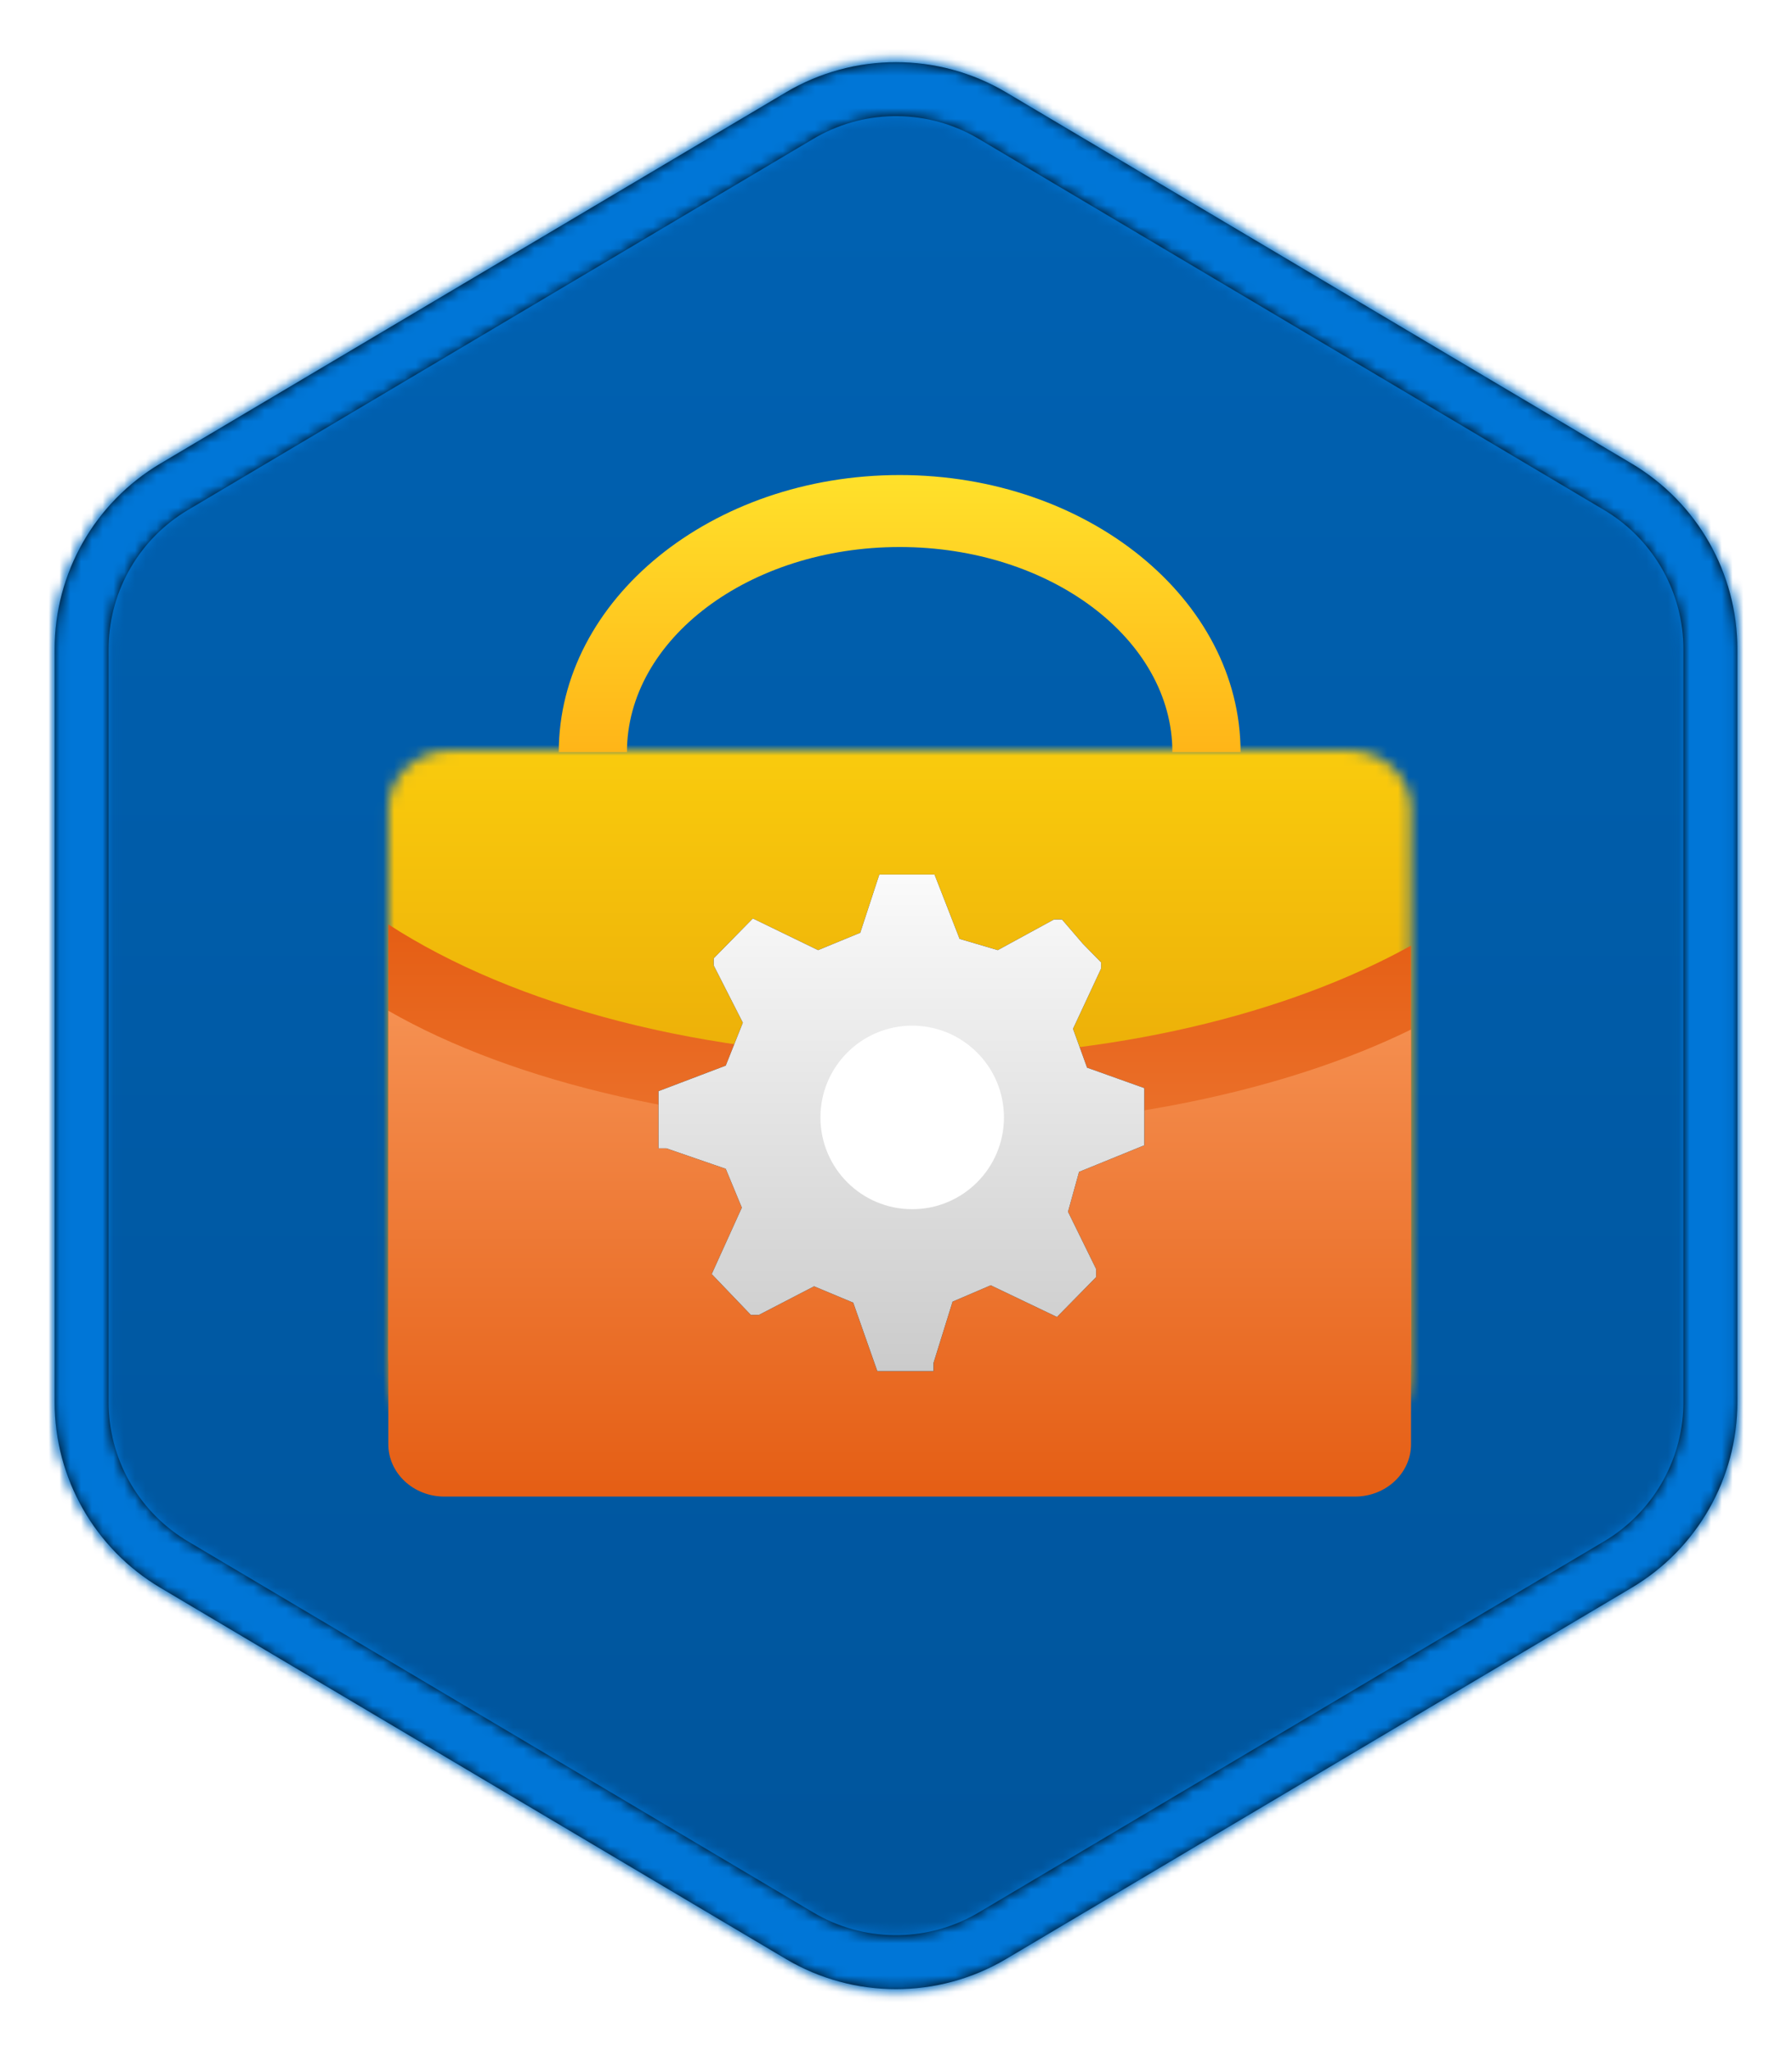
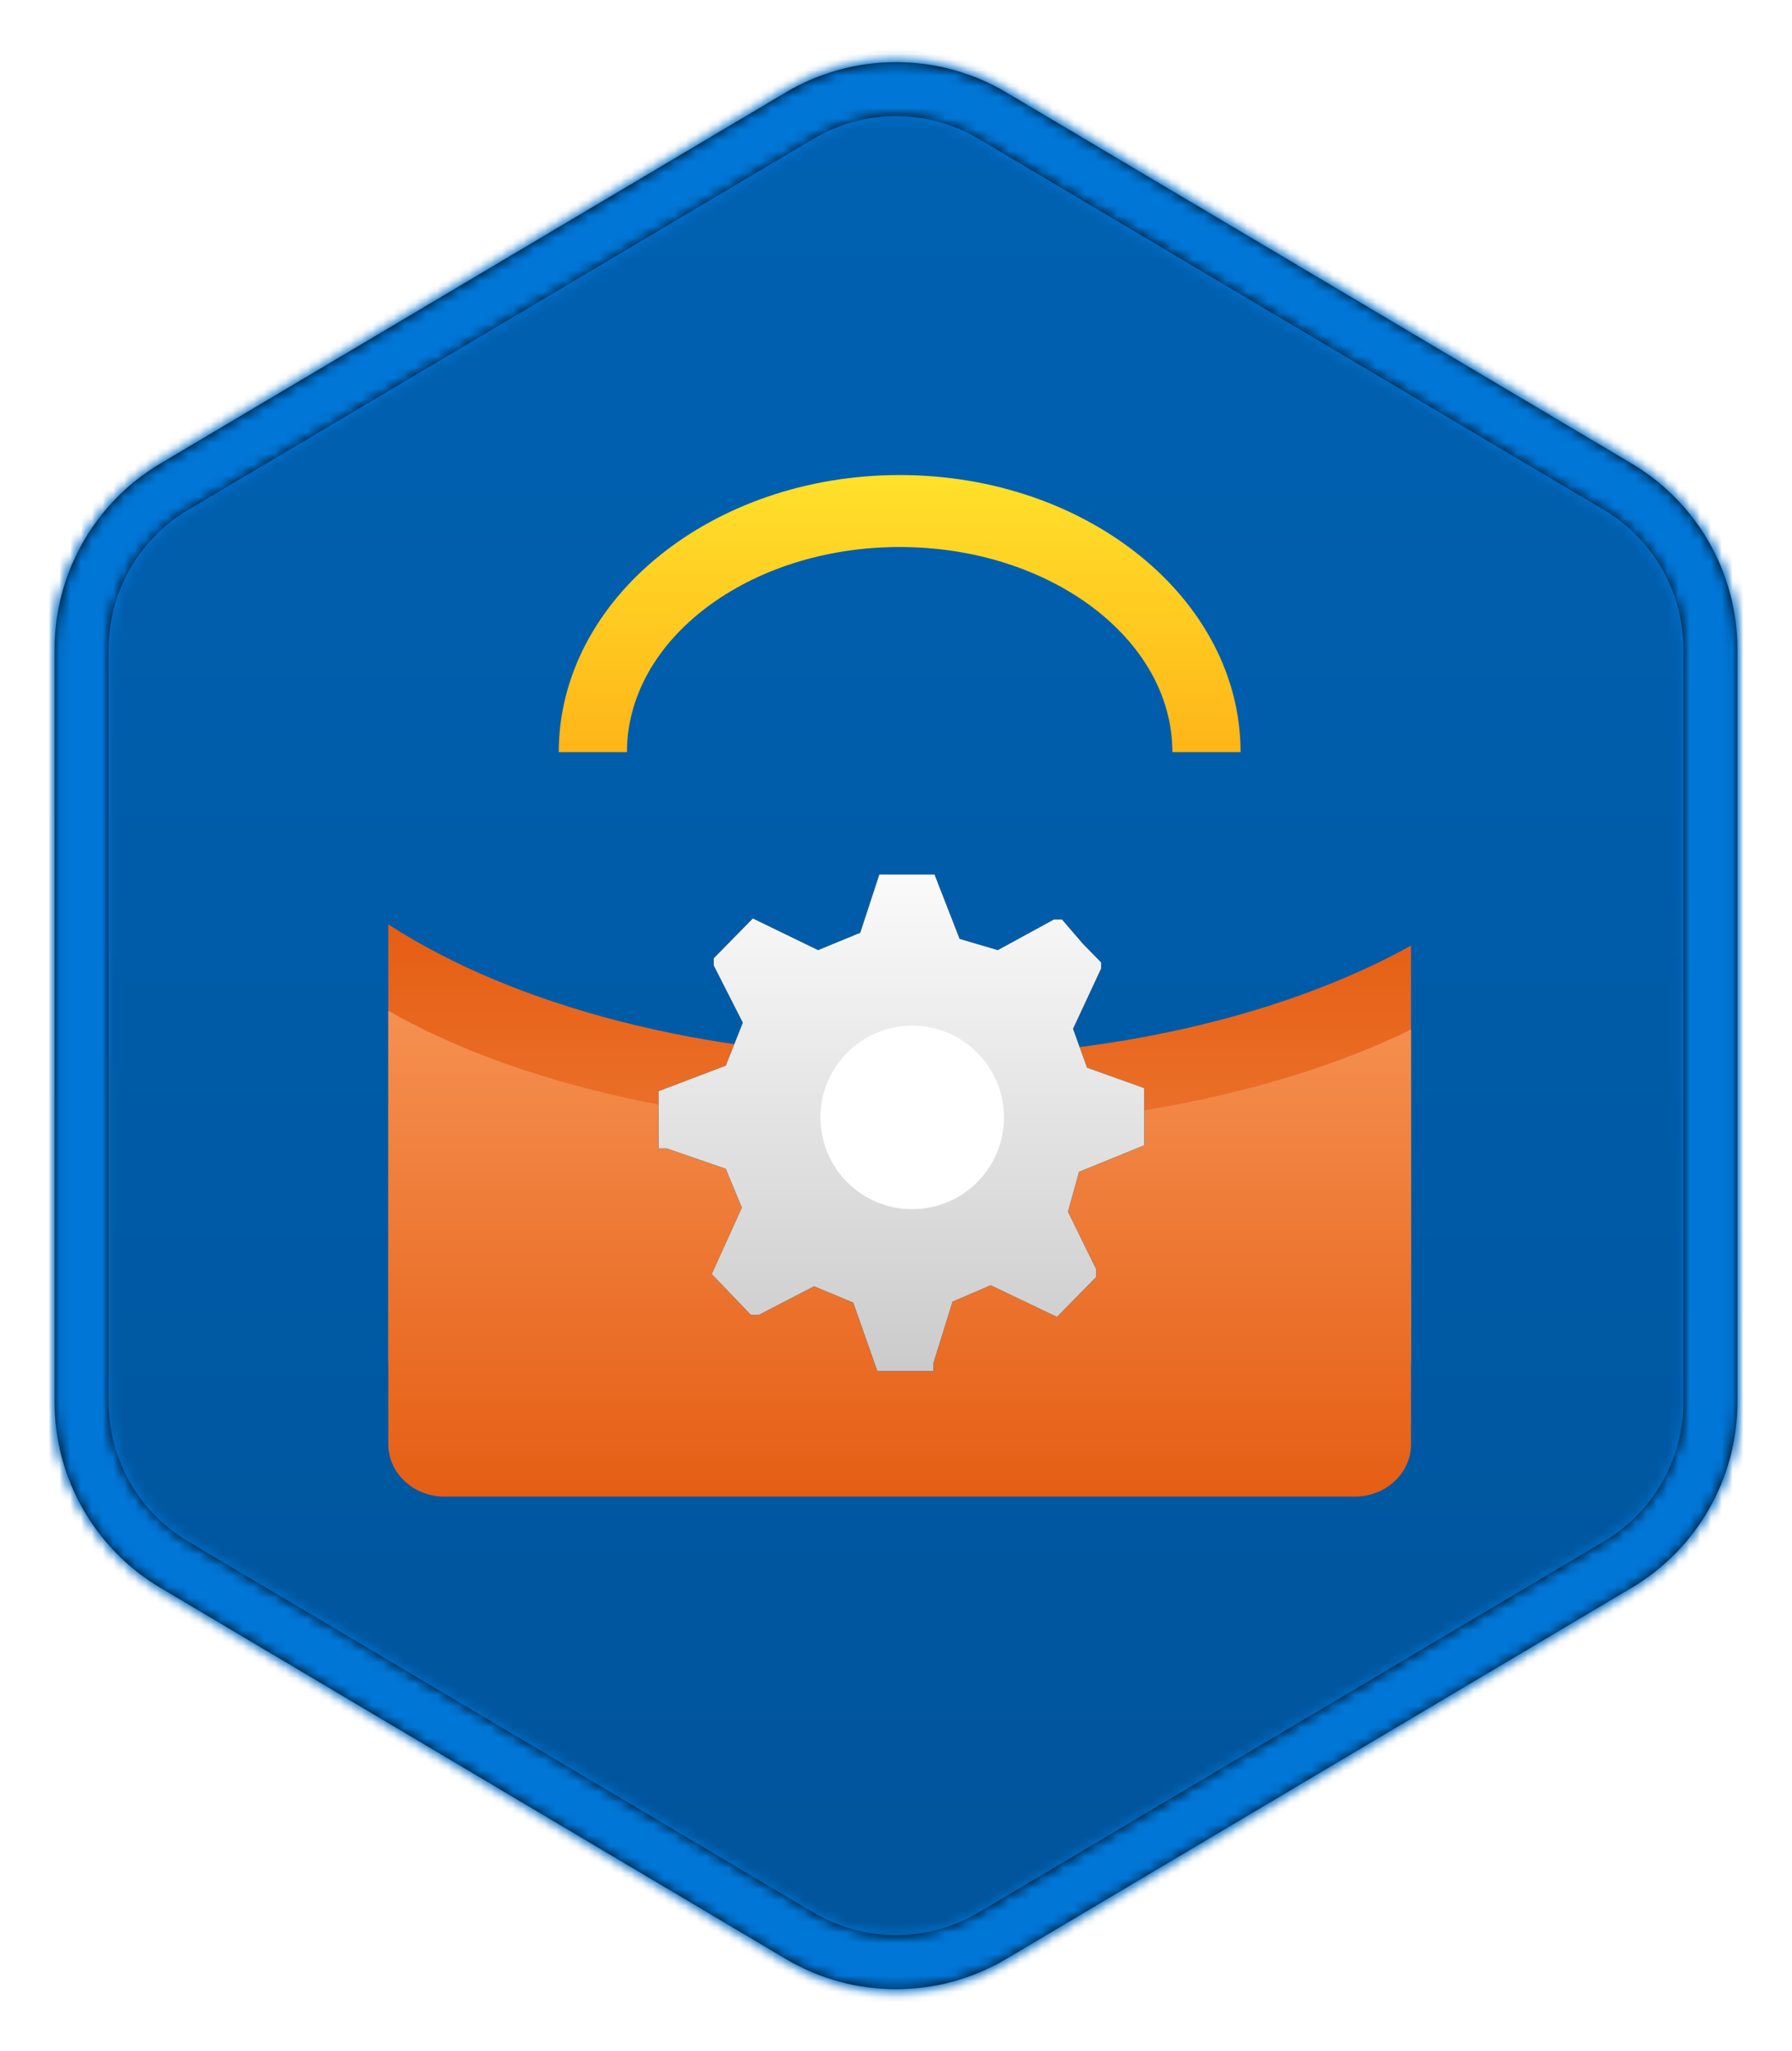
<svg xmlns="http://www.w3.org/2000/svg" xmlns:xlink="http://www.w3.org/1999/xlink" width="166px" height="190px" viewBox="0 0 166 190" version="1.1">
  <title>Discover the Foundation of Customizing Microsoft Dynamics 365 Business Central/Discover-the-Foundation-of-Customizing-Microsoft-Dynamics-365-Business-Central</title>
  <desc>Created with Sketch.</desc>
  <defs>
    <path d="M100.206,6.556 L158.148,40.938 C164.22,44.541 167.942,51.078 167.942,58.138 L167.942,127.862 C167.942,134.922 164.22,141.459 158.148,145.062 L100.206,179.444 C93.914,183.177 86.086,183.177 79.794,179.444 L21.852,145.062 C15.78,141.459 12.058,134.922 12.058,127.862 L12.058,58.138 C12.058,51.078 15.78,44.541 21.852,40.938 L79.794,6.556 C86.086,2.823 93.914,2.823 100.206,6.556 Z" id="path-1" />
    <linearGradient x1="50%" y1="0%" x2="50%" y2="100%" id="linearGradient-3">
      <stop stop-color="#0062B3" offset="0%" />
      <stop stop-color="#00549B" offset="100%" />
    </linearGradient>
    <path d="M88.206,3.056 L146.148,37.438 C152.22,41.041 155.942,47.578 155.942,54.638 L155.942,124.362 C155.942,131.422 152.22,137.959 146.148,141.562 L88.206,175.944 C81.914,179.677 74.086,179.677 67.794,175.944 L9.852,141.562 C3.78,137.959 0.058,131.422 0.058,124.362 L0.058,54.638 C0.058,47.578 3.78,41.041 9.852,37.438 L67.794,3.056 C74.086,-0.677 81.914,-0.677 88.206,3.056 Z M85.655,7.356 C81.043,4.62 75.331,4.557 70.669,7.17 L70.345,7.356 L12.403,41.738 C7.951,44.38 5.183,49.126 5.062,54.286 L5.058,54.638 L5.058,124.362 C5.058,129.539 7.727,134.341 12.102,137.078 L12.403,137.262 L70.345,171.644 C74.957,174.38 80.669,174.443 85.331,171.83 L85.655,171.644 L143.597,137.262 C148.049,134.62 150.817,129.874 150.938,124.714 L150.942,124.362 L150.942,54.638 C150.942,49.461 148.273,44.659 143.898,41.922 L143.597,41.738 L85.655,7.356 Z" id="path-4" />
    <filter x="-12.5%" y="-12.6%" width="125.0%" height="125.3%" filterUnits="objectBoundingBox" id="filter-6">
      <feOffset dx="0" dy="2" in="SourceAlpha" result="shadowOffsetOuter1" />
      <feGaussianBlur stdDeviation="2" in="shadowOffsetOuter1" result="shadowBlurOuter1" />
      <feColorMatrix values="0 0 0 0 0   0 0 0 0 0   0 0 0 0 0  0 0 0 0.1 0" type="matrix" in="shadowBlurOuter1" result="shadowMatrixOuter1" />
      <feMerge>
        <feMergeNode in="shadowMatrixOuter1" />
        <feMergeNode in="SourceGraphic" />
      </feMerge>
    </filter>
-     <path d="M6.801,0 C3.581,0 0.971,2.413 0.971,5.39 L0.971,5.39 L0.971,57.943 C0.971,60.92 3.581,63.333 6.801,63.333 L6.801,63.333 L89.879,63.333 C93.099,63.333 95.709,60.92 95.709,57.943 L95.709,57.943 L95.709,5.39 C95.709,2.413 93.099,0 89.879,0 L89.879,0 L6.801,0 Z" id="path-7" />
    <linearGradient x1="50%" y1="-7.84%" x2="50%" y2="136.747%" id="linearGradient-9">
      <stop stop-color="#FFD70F" offset="0%" />
      <stop stop-color="#EEB309" offset="34%" />
      <stop stop-color="#DC8C03" offset="77%" />
      <stop stop-color="#D57D01" offset="100%" />
    </linearGradient>
    <linearGradient x1="50%" y1="0%" x2="50%" y2="100%" id="linearGradient-10">
      <stop stop-color="#E55E14" offset="0%" />
      <stop stop-color="#F59051" offset="100%" />
    </linearGradient>
    <linearGradient x1="50%" y1="0%" x2="50%" y2="100%" id="linearGradient-11">
      <stop stop-color="#F59051" offset="0%" />
      <stop stop-color="#E55E14" offset="100%" />
    </linearGradient>
    <linearGradient x1="50%" y1="-9.939%" x2="50%" y2="100%" id="linearGradient-12">
      <stop stop-color="#FFFFFF" offset="0%" />
      <stop stop-color="#EFEFEF" offset="100%" />
    </linearGradient>
    <path d="M53.972,67.145 L43.188,67.145 C42.258,67.145 41.498,66.369 41.498,65.421 L41.498,48.869 C41.498,47.921 42.258,47.145 43.188,47.145 L53.972,47.145 C54.902,47.145 55.661,47.921 55.661,48.869 L55.661,65.421 C55.661,66.369 54.902,67.145 53.972,67.145" id="path-13" />
    <filter x="-3.5%" y="-2.5%" width="107.1%" height="110.0%" filterUnits="objectBoundingBox" id="filter-14">
      <feOffset dx="0" dy="1" in="SourceAlpha" result="shadowOffsetOuter1" />
      <feColorMatrix values="0 0 0 0 0   0 0 0 0 0   0 0 0 0 0  0 0 0 0.1 0" type="matrix" in="shadowOffsetOuter1" />
    </filter>
    <linearGradient x1="50%" y1="2.046%" x2="50%" y2="100%" id="linearGradient-15">
      <stop stop-color="#FFE02A" offset="0%" />
      <stop stop-color="#FFB518" offset="100%" />
    </linearGradient>
    <filter x="-26.7%" y="-26.1%" width="153.3%" height="152.2%" filterUnits="objectBoundingBox" id="filter-16">
      <feOffset dx="0" dy="2" in="SourceAlpha" result="shadowOffsetOuter1" />
      <feGaussianBlur stdDeviation="2" in="shadowOffsetOuter1" result="shadowBlurOuter1" />
      <feColorMatrix values="0 0 0 0 0   0 0 0 0 0   0 0 0 0 0  0 0 0 0.1 0" type="matrix" in="shadowBlurOuter1" result="shadowMatrixOuter1" />
      <feMerge>
        <feMergeNode in="shadowMatrixOuter1" />
        <feMergeNode in="SourceGraphic" />
      </feMerge>
    </filter>
    <linearGradient x1="50%" y1="-9.939%" x2="50%" y2="100%" id="linearGradient-17">
      <stop stop-color="#FFFFFF" offset="0%" />
      <stop stop-color="#CBCBCB" offset="100%" />
    </linearGradient>
    <path d="M45,25.082 L45,19.782 L39.7,17.889 L38.399,14.292 L41.002,8.708 L41.002,8.14 L39.329,6.436 L37.376,4.165 L36.632,4.165 L31.426,7.004 L27.893,5.963 L25.568,0 L20.455,0 L18.688,5.395 L14.783,7.004 L8.74,4.07 L5.114,7.761 L5.114,8.424 L7.81,13.724 L6.229,17.7 L0,20.066 L0,25.366 L0.744,25.366 L6.229,27.259 L7.717,30.856 L4.928,37.008 L8.554,40.794 L9.298,40.794 L14.411,38.144 L18.037,39.658 L20.269,46 L25.475,46 L25.475,45.243 L27.242,39.564 L30.775,38.049 L36.911,40.984 L40.537,37.292 L40.537,36.535 L37.934,31.235 L38.957,27.543 L45,25.082 Z M22.873,29.571 C18.999,29.146 16.071,25.964 16.071,22.179 C16.071,18.393 18.999,15.212 22.873,14.786 C24.896,14.761 26.845,15.524 28.285,16.904 C29.725,18.284 30.535,20.167 30.535,22.131 L30.535,22.131 C30.561,24.112 29.763,26.019 28.32,27.42 C26.877,28.821 24.913,29.596 22.873,29.571 Z" id="path-18" />
    <filter x="0.0%" y="0.0%" width="100.0%" height="100.0%" filterUnits="objectBoundingBox" id="filter-19">
      <feOffset dx="0" dy="0" in="SourceAlpha" result="shadowOffsetOuter1" />
      <feColorMatrix values="0 0 0 0 0   0 0 0 0 0   0 0 0 0 0  0 0 0 0.1 0" type="matrix" in="shadowOffsetOuter1" />
    </filter>
  </defs>
  <g id="Badges" stroke="none" stroke-width="1" fill="none" fill-rule="evenodd">
    <g id="Discover-the-Foundation-of-Customizing-Microsoft-Dynamics-365-Business-Central" transform="translate(-127, -35)">
      <g id="Discover-the-Foundation-of-Customizing-Microsoft-Dynamics-365-Business-Central/Discover-the-Foundation-of-Customizing-Microsoft-Dynamics-365-Business-Central" transform="translate(160, 77)">
        <g id="Trophy-Plates/Hex" transform="translate(0, 3)">
          <g id="BG" transform="translate(-40, -43)">
            <mask id="mask-2" fill="white">
              <use xlink:href="#path-1" />
            </mask>
            <path stroke="#FFFFFF" stroke-width="5" d="M101.482,4.406 C97.943,2.306 93.971,1.256 90,1.256 C86.029,1.256 82.057,2.306 78.518,4.406 L20.576,38.788 C13.745,42.842 9.558,50.196 9.558,58.138 L9.558,127.862 C9.558,135.804 13.745,143.158 20.576,147.212 L78.518,181.594 C82.057,183.694 86.029,184.744 90,184.744 C93.971,184.744 97.943,183.694 101.482,181.594 L159.424,147.212 C166.255,143.158 170.442,135.804 170.442,127.862 L170.442,58.138 C170.442,50.196 166.255,42.842 159.424,38.788 L101.482,4.406 Z" />
            <g id="Colors/Microsoft-365/BG-Gradient-3" mask="url(#mask-2)" fill="url(#linearGradient-3)">
              <g transform="translate(0, 0.5)" id="Rectangle">
                <rect x="0" y="0" width="180" height="185" />
              </g>
            </g>
          </g>
          <g id="Border" transform="translate(-28, -39.5)">
            <mask id="mask-5" fill="white">
              <use xlink:href="#path-4" />
            </mask>
            <use fill="#000000" fill-rule="nonzero" xlink:href="#path-4" />
            <g id="Colors/Microsoft-365/Border" mask="url(#mask-5)" fill="#0076D7">
              <g transform="translate(-12, -3)" id="Microsoft-365/Border">
                <rect x="0" y="0" width="180" height="185" />
              </g>
            </g>
          </g>
        </g>
        <g id="Group-2" transform="translate(2, 0)">
          <g id="Briefcase">
            <g id="Group" filter="url(#filter-6)">
              <g id="Group-5" transform="translate(0, 25.478)">
                <mask id="mask-8" fill="white">
                  <use xlink:href="#path-7" />
                </mask>
                <g id="Clip-4" />
-                 <polygon id="Fill-3" fill="url(#linearGradient-9)" mask="url(#mask-8)" points="-6.316 70.071 102.995 70.071 102.995 -6.738 -6.316 -6.738" />
              </g>
-               <path d="M49.989,53.936 C30.204,53.936 12.553,49.132 0.972,41.618 L0.972,81.767 C0.972,87.683 5.515,92.478 11.12,92.478 L85.561,92.478 C91.165,92.478 95.709,87.683 95.709,81.767 L95.709,43.586 C84.205,49.959 67.982,53.936 49.989,53.936" id="Fill-6" fill="url(#linearGradient-10)" />
+               <path d="M49.989,53.936 C30.204,53.936 12.553,49.132 0.972,41.618 L0.972,81.767 C0.972,87.683 5.515,92.478 11.12,92.478 C91.165,92.478 95.709,87.683 95.709,81.767 L95.709,43.586 C84.205,49.959 67.982,53.936 49.989,53.936" id="Fill-6" fill="url(#linearGradient-10)" />
              <path d="M49.989,60.517 C30.204,60.517 12.553,56.266 0.972,49.618 L0.972,89.77 C0.972,92.447 3.296,94.618 6.162,94.618 L90.517,94.618 C93.385,94.618 95.709,92.447 95.709,89.77 L95.709,51.359 C84.205,56.998 67.982,60.517 49.989,60.517" id="Fill-8" fill="url(#linearGradient-11)" />
              <g id="Fill-10">
                <use fill="black" fill-opacity="1" filter="url(#filter-14)" xlink:href="#path-13" />
                <use fill="url(#linearGradient-12)" fill-rule="evenodd" xlink:href="#path-13" />
              </g>
              <path d="M79.919,25.667 L73.603,25.667 C73.603,15.191 62.27,6.667 48.34,6.667 C34.41,6.667 23.077,15.191 23.077,25.667 L16.761,25.667 C16.761,11.515 30.927,4.79616347e-14 48.34,4.79616347e-14 C65.753,4.79616347e-14 79.919,11.515 79.919,25.667" id="Fill-12" fill="url(#linearGradient-15)" />
            </g>
          </g>
          <g id="Gear" filter="url(#filter-16)" transform="translate(26, 37)">
            <g id="a30ee4c9-49d5-4d00-a305-a6a3597e53b7" fill-rule="nonzero">
              <g id="Shape">
                <use fill="black" fill-opacity="1" filter="url(#filter-19)" xlink:href="#path-18" />
                <use fill="url(#linearGradient-17)" xlink:href="#path-18" />
              </g>
            </g>
            <circle id="Oval" fill="#FFFFFF" cx="23.5" cy="22.5" r="8.5" />
          </g>
        </g>
      </g>
    </g>
  </g>
</svg>